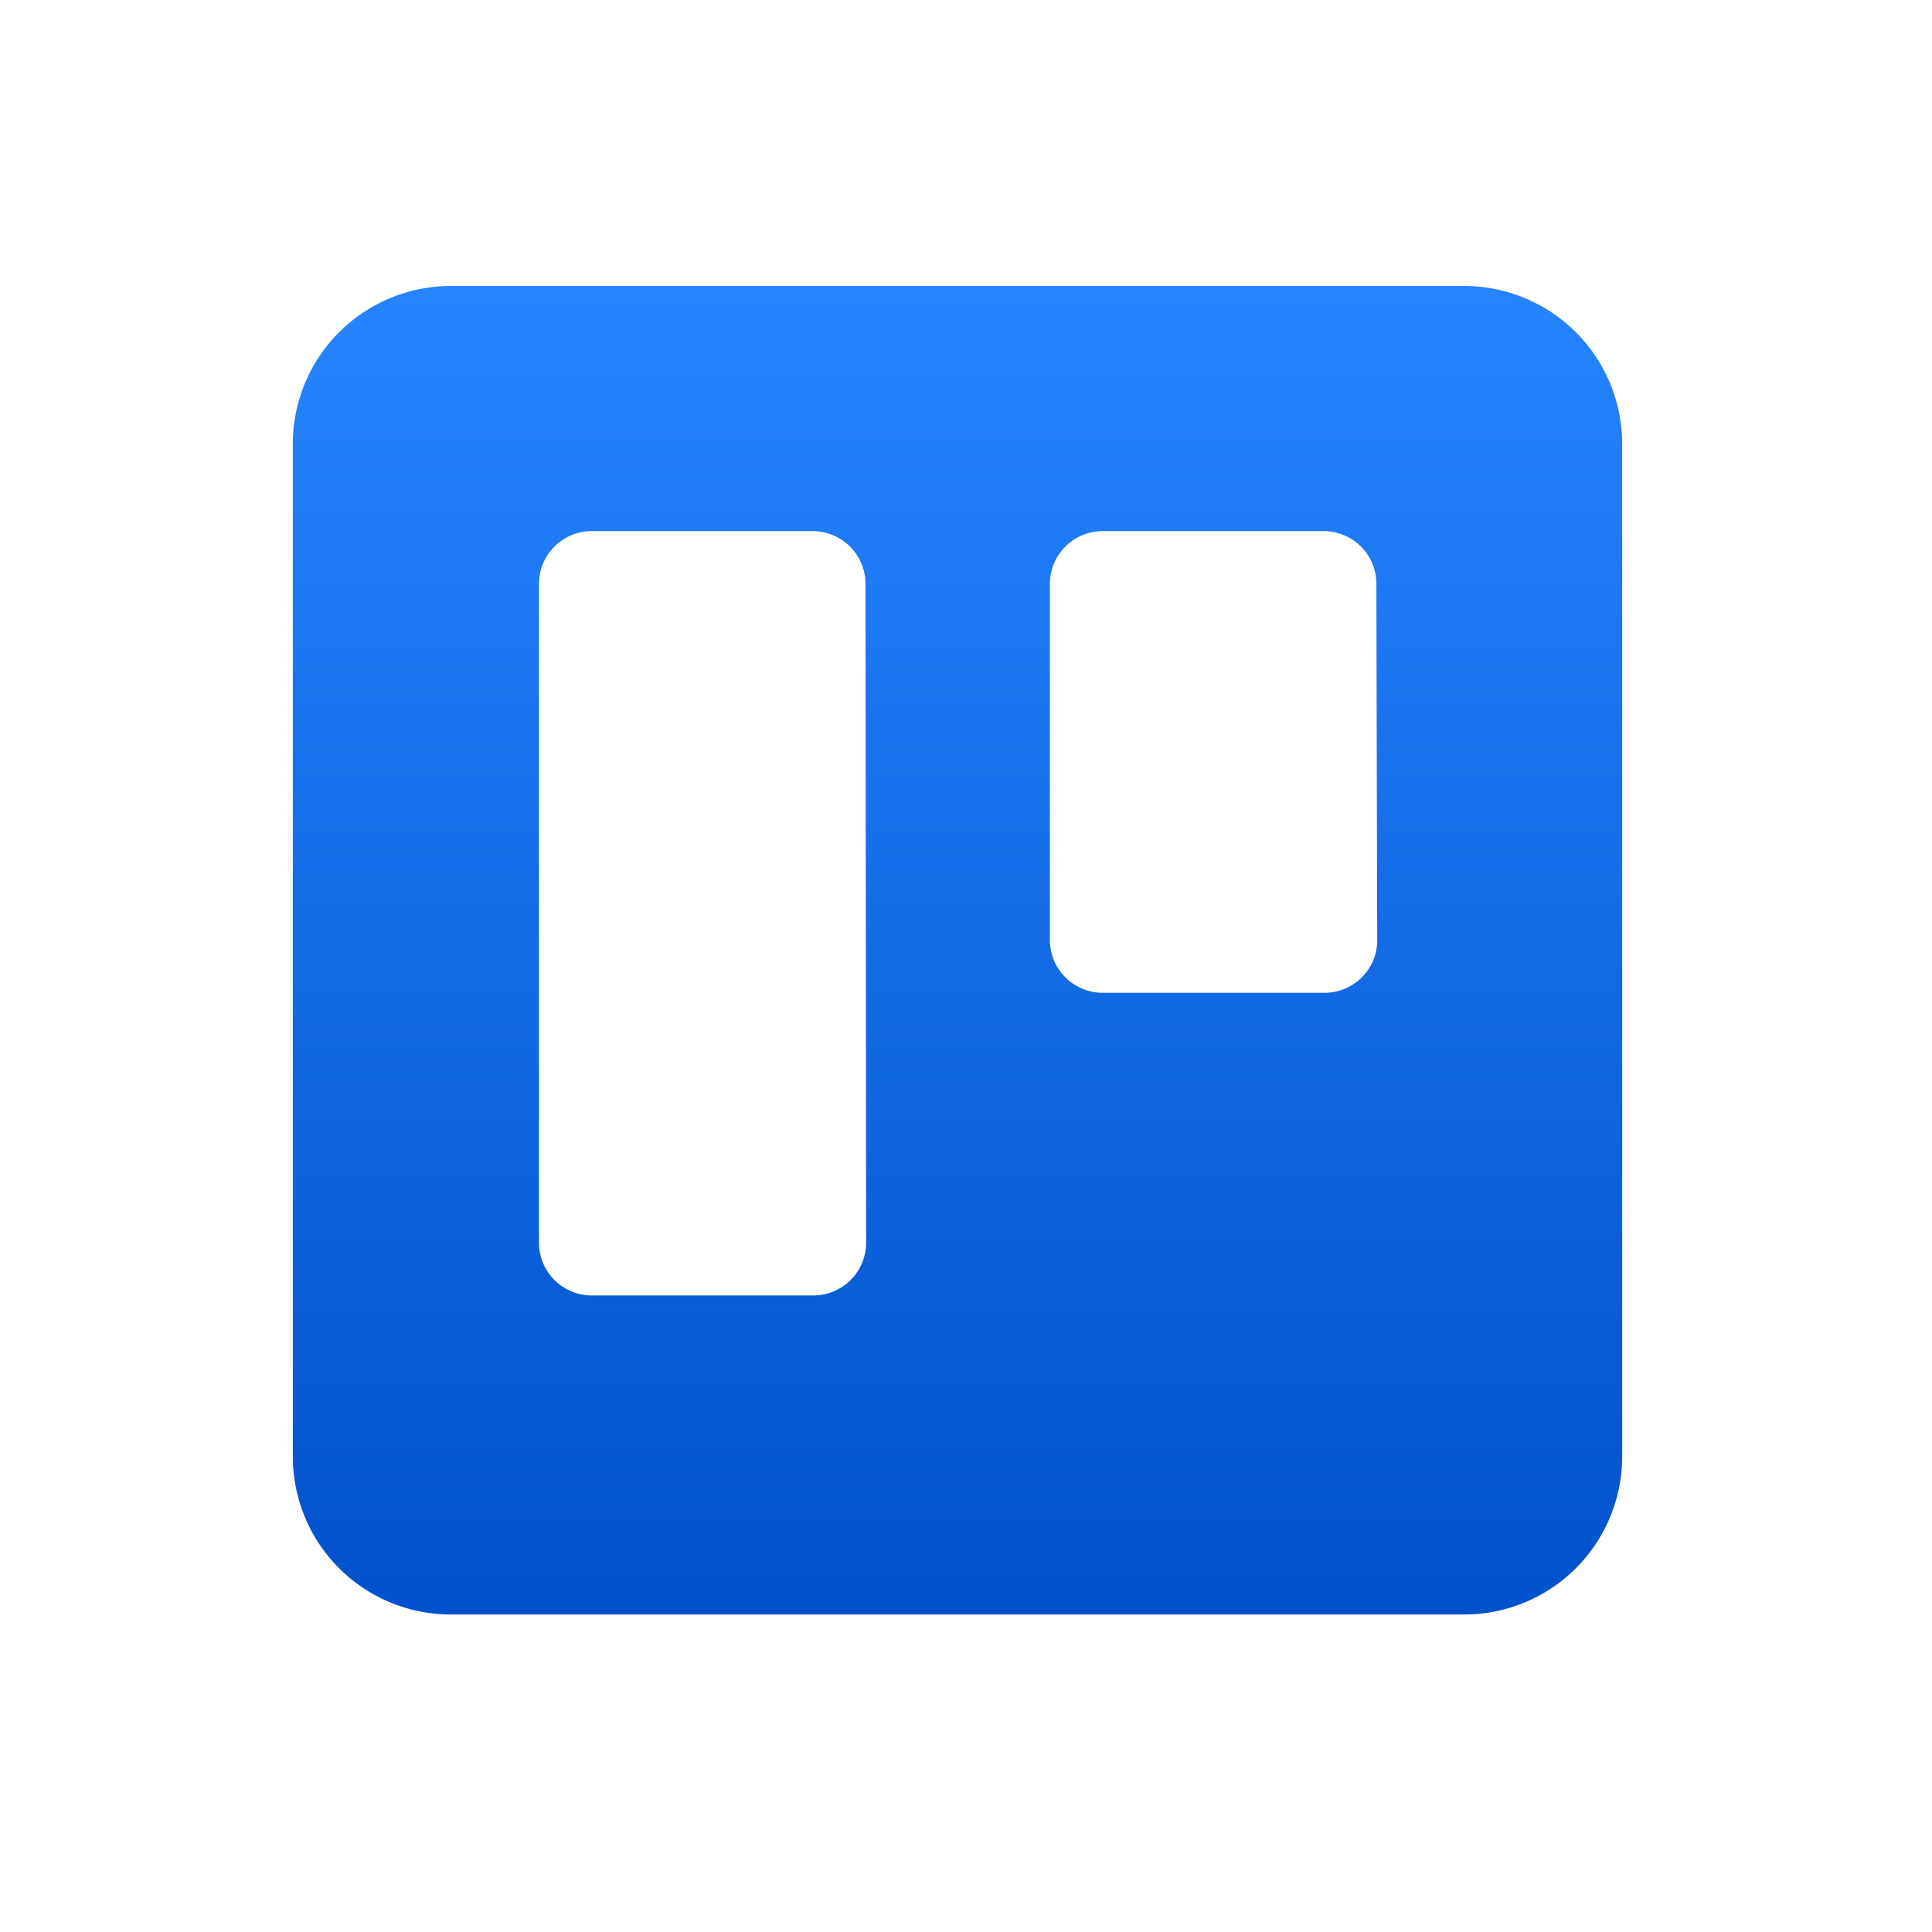
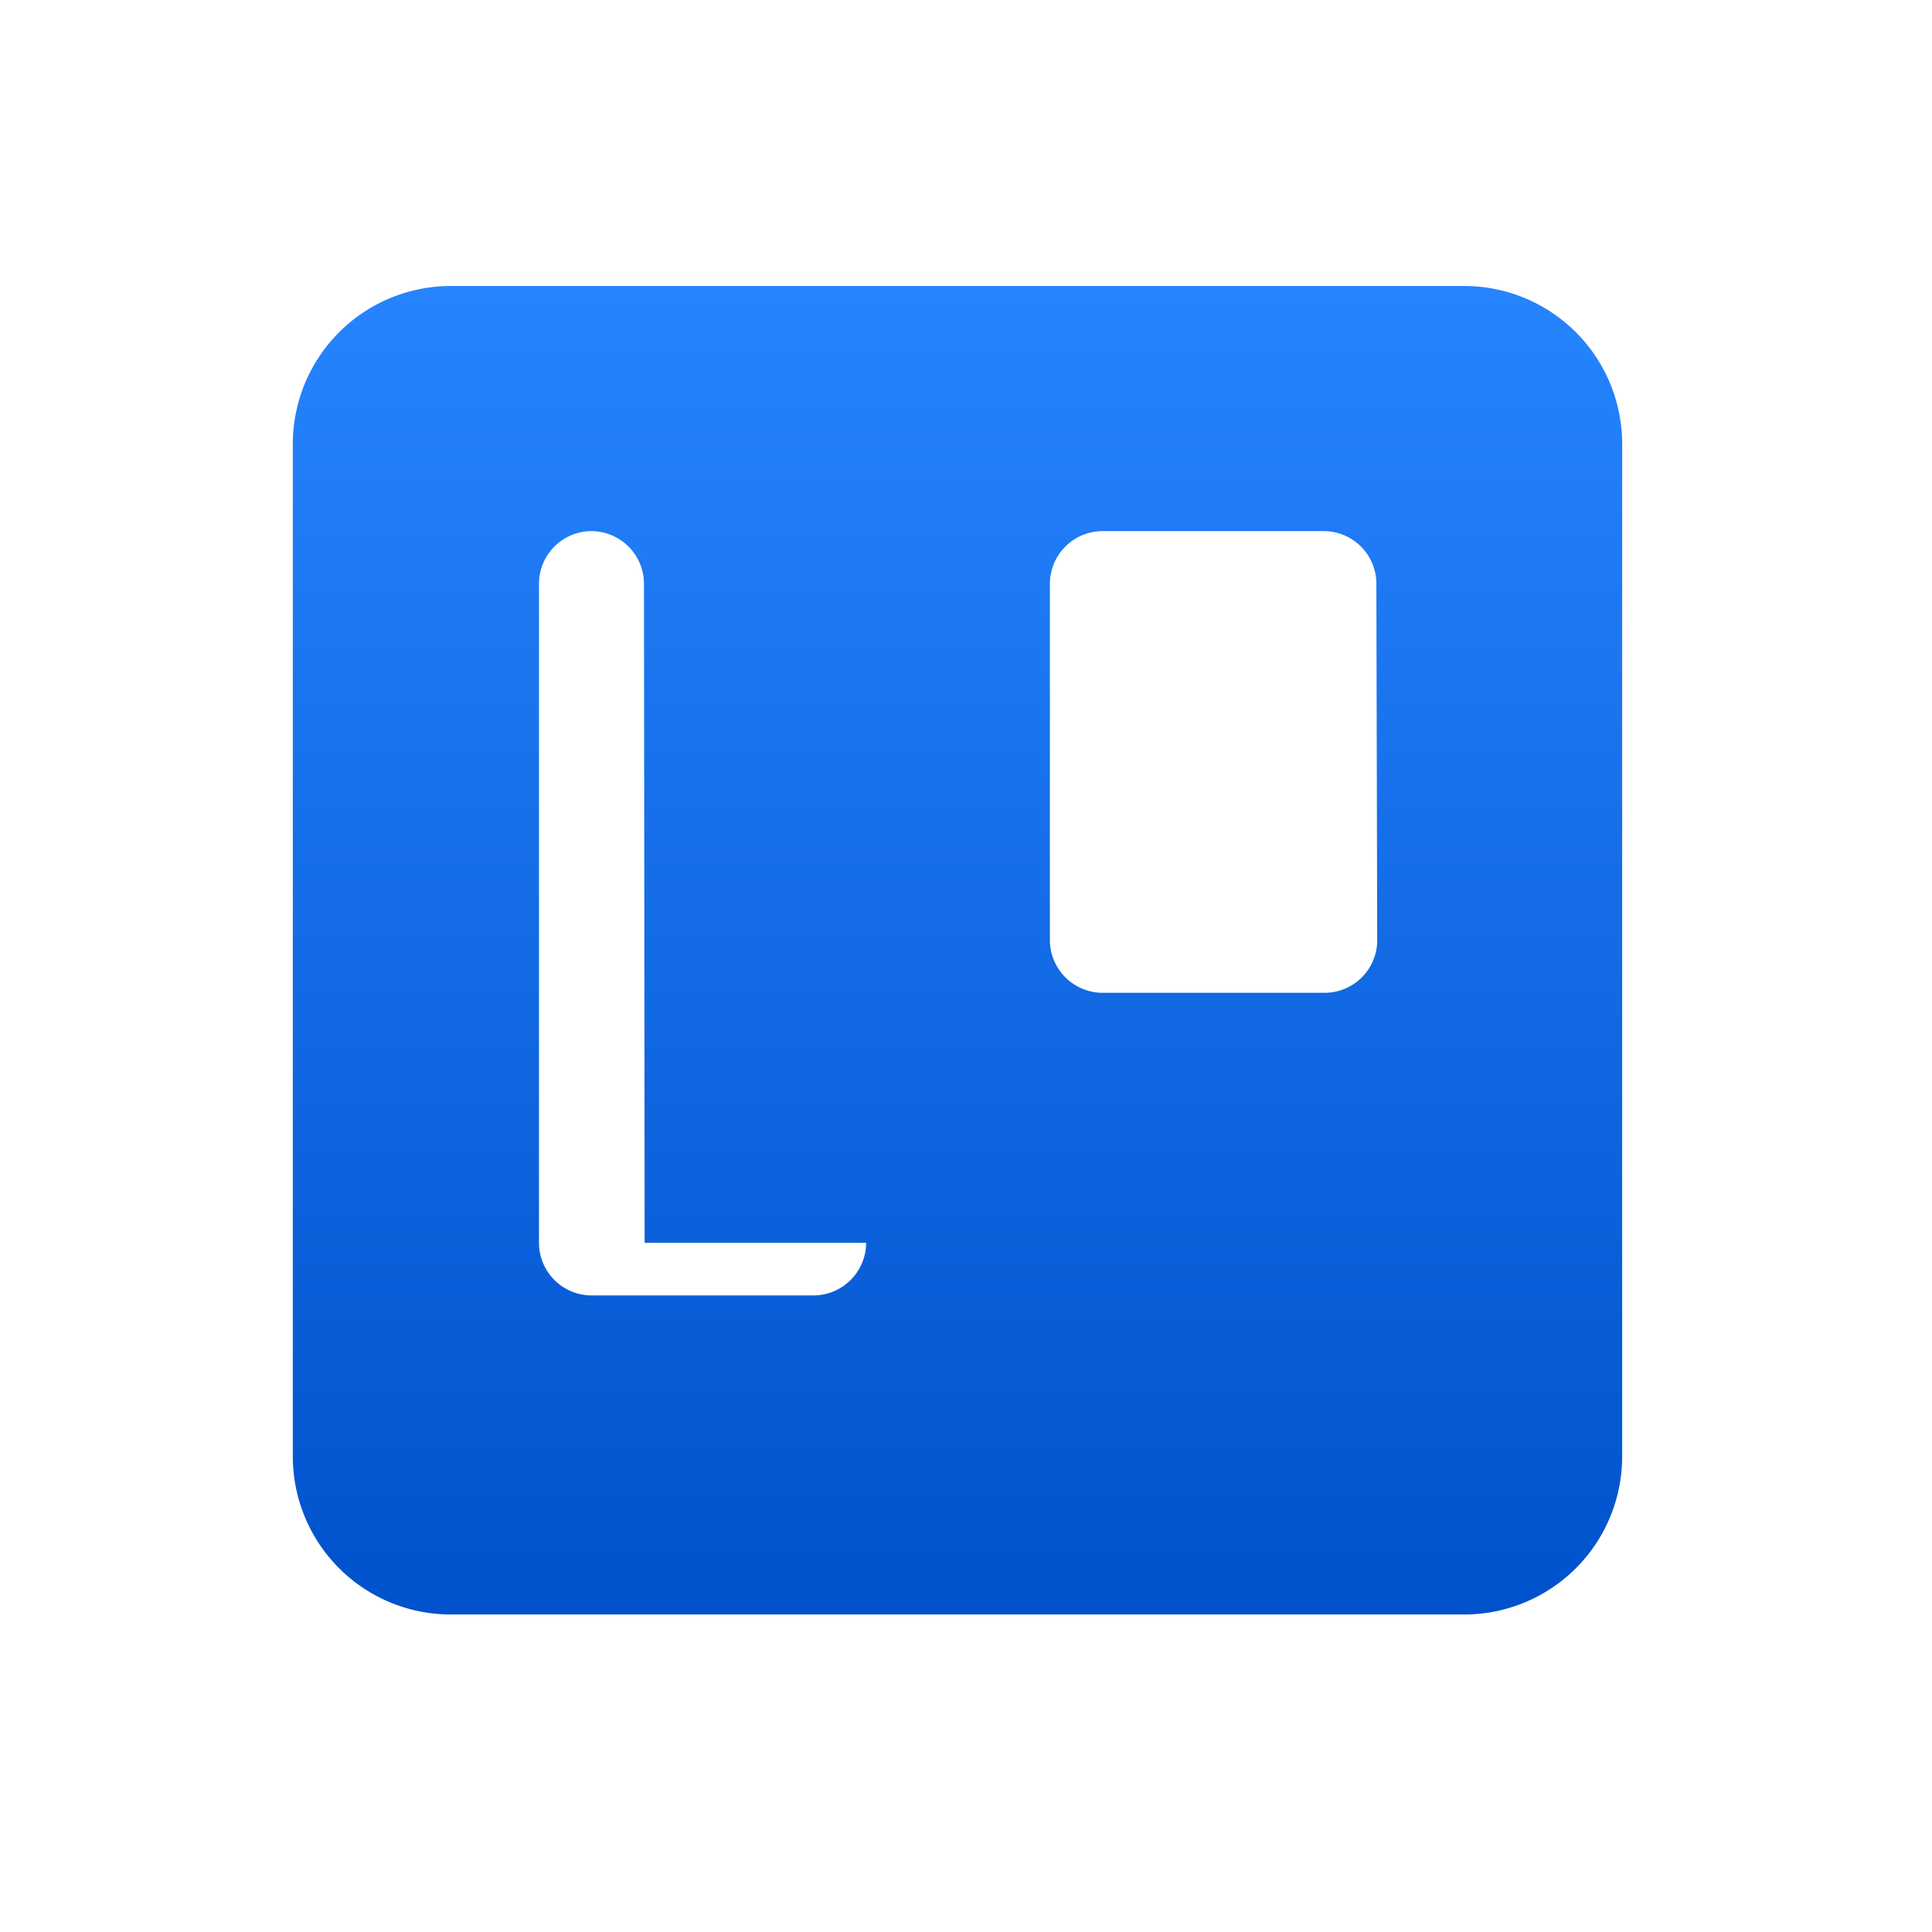
<svg xmlns="http://www.w3.org/2000/svg" width="62" height="62" fill="none">
-   <path fill-rule="evenodd" d="M46.992 9.178H14.468a5.07 5.07 0 0 0-5.071 5.064v32.477a5.07 5.07 0 0 0 5.071 5.092h32.525a5.07 5.07 0 0 0 5.064-5.092V14.242a5.07 5.07 0 0 0-5.064-5.064zM27.795 39.884c-.002.451-.183.882-.504 1.199s-.754.493-1.205.489h-7.108a1.69 1.69 0 0 1-1.681-1.688V18.732a1.69 1.69 0 0 1 1.681-1.688h7.108c.931.004 1.684.757 1.688 1.688l.021 21.152zm16.402-9.712a1.69 1.69 0 0 1-1.709 1.688h-7.108c-.931-.004-1.684-.758-1.688-1.688V18.732c.004-.931.757-1.684 1.688-1.688h7.108a1.69 1.69 0 0 1 1.681 1.688l.027 11.441z" fill="url(#A)" />
+   <path fill-rule="evenodd" d="M46.992 9.178H14.468a5.07 5.07 0 0 0-5.071 5.064v32.477a5.07 5.07 0 0 0 5.071 5.092h32.525a5.07 5.07 0 0 0 5.064-5.092V14.242a5.07 5.07 0 0 0-5.064-5.064zM27.795 39.884c-.002.451-.183.882-.504 1.199s-.754.493-1.205.489h-7.108a1.69 1.69 0 0 1-1.681-1.688V18.732a1.69 1.69 0 0 1 1.681-1.688c.931.004 1.684.757 1.688 1.688l.021 21.152zm16.402-9.712a1.69 1.69 0 0 1-1.709 1.688h-7.108c-.931-.004-1.684-.758-1.688-1.688V18.732c.004-.931.757-1.684 1.688-1.688h7.108a1.69 1.69 0 0 1 1.681 1.688l.027 11.441z" fill="url(#A)" />
  <defs>
    <linearGradient id="A" x1="30.747" y1="51.81" x2="30.747" y2="9.178" gradientUnits="userSpaceOnUse">
      <stop stop-color="#0052cc" />
      <stop offset="1" stop-color="#2684ff" />
    </linearGradient>
  </defs>
</svg>